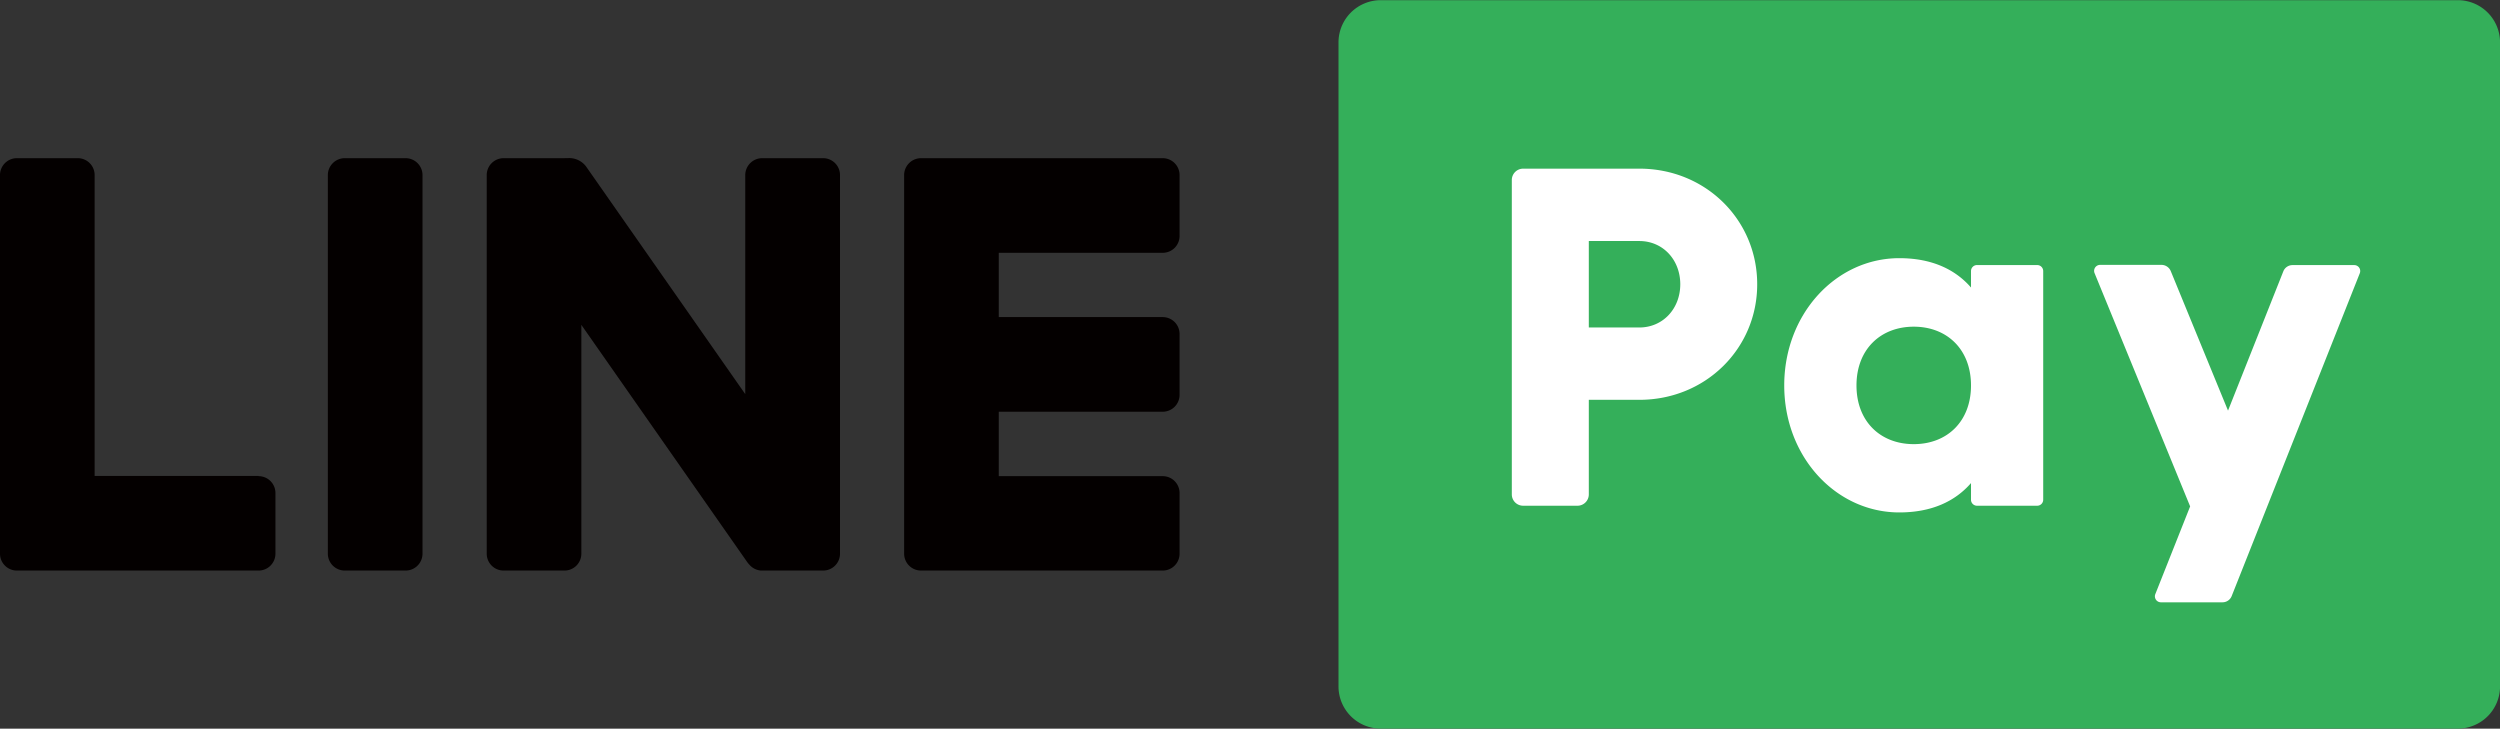
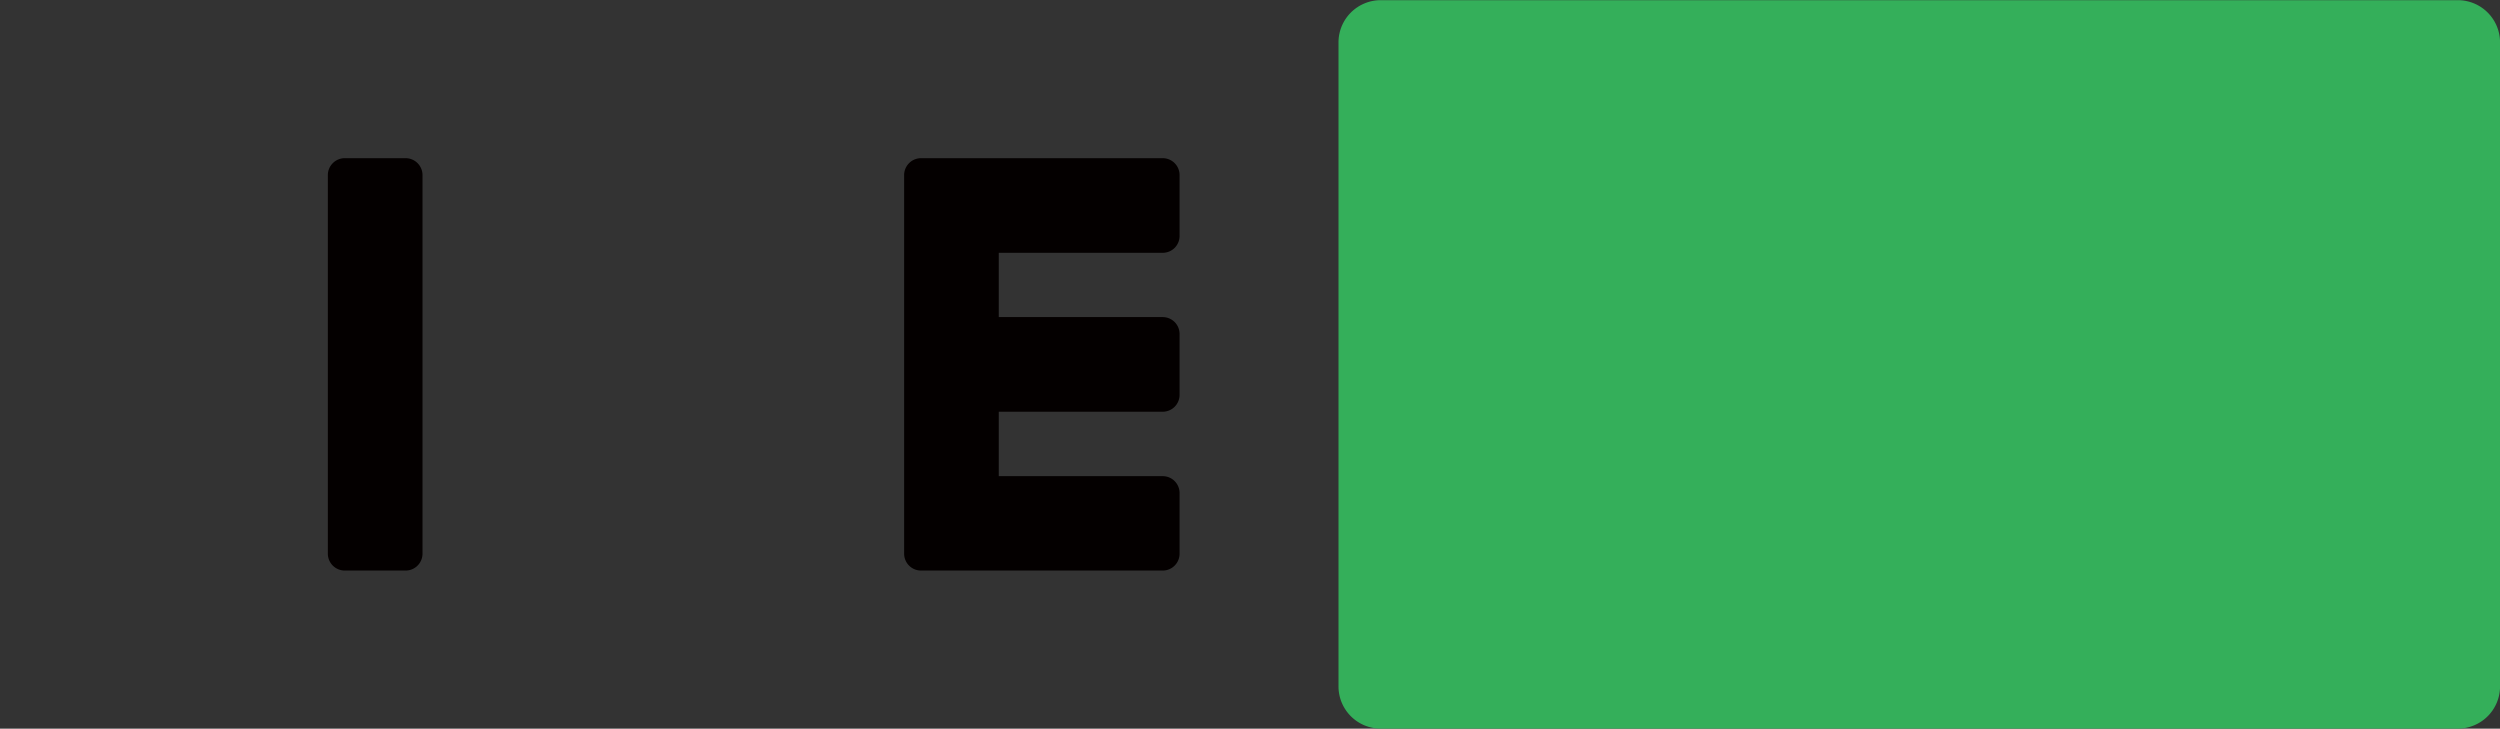
<svg xmlns="http://www.w3.org/2000/svg" id="レイヤー_1" data-name="レイヤー 1" viewBox="0 0 563 164.09">
  <rect x="0" y="0" width="563" height="164.09" fill="#333333" stroke="none" />
  <defs>
    <style>.cls-1{fill:#040000;}.cls-2{fill:#34af5a;}.cls-3{fill:#fff;}</style>
  </defs>
  <title>karatezgo_app_LINE_logo</title>
  <path class="cls-1" d="M113.84,51.58h-13.7a3.82,3.82,0,0,0-3.81,3.82v85.24a3.81,3.81,0,0,0,3.81,3.81h13.7a3.81,3.81,0,0,0,3.81-3.81V55.4a3.82,3.82,0,0,0-3.81-3.82" transform="translate(-22.5 -15.96)" />
-   <path class="cls-1" d="M80.73,123.14H43.81V55.4A3.8,3.8,0,0,0,40,51.58H26.3a3.81,3.81,0,0,0-3.8,3.82v85.24a3.8,3.8,0,0,0,3.8,3.81H80.73a3.8,3.8,0,0,0,3.8-3.81V127a3.8,3.8,0,0,0-3.8-3.81" transform="translate(-22.5 -15.96)" />
  <path class="cls-1" d="M284.34,72.89a3.79,3.79,0,0,0,3.8-3.79V55.4a3.81,3.81,0,0,0-3.8-3.82H229.91a3.82,3.82,0,0,0-3.8,3.82v85.24a3.81,3.81,0,0,0,3.8,3.81h54.43a3.8,3.8,0,0,0,3.8-3.81V127a3.8,3.8,0,0,0-3.8-3.81H247.42V108.68h36.92a3.8,3.8,0,0,0,3.8-3.81V91.16a3.8,3.8,0,0,0-3.8-3.79H247.42V72.89Z" transform="translate(-22.5 -15.96)" />
-   <path class="cls-1" d="M207.85,51.58H194.14a3.82,3.82,0,0,0-3.81,3.82v49.32L154.48,53.45a4.74,4.74,0,0,0-4.22-1.87,4.55,4.55,0,0,0-.64,0H135.91a3.81,3.81,0,0,0-3.8,3.82v85.24a3.8,3.8,0,0,0,3.8,3.81h13.71a3.8,3.8,0,0,0,3.8-3.81V89.12l37.38,53.46a5.49,5.49,0,0,0,.44.52,3.81,3.81,0,0,0,2.64,1.35h14a3.8,3.8,0,0,0,3.79-3.81V55.4a3.81,3.81,0,0,0-3.79-3.82" transform="translate(-22.5 -15.96)" />
  <path class="cls-2" d="M576,16H333.44a9.51,9.51,0,0,0-9.51,9.52V170.54a9.5,9.5,0,0,0,9.51,9.5H576a9.5,9.5,0,0,0,9.51-9.5V25.48A9.51,9.51,0,0,0,576,16" transform="translate(-22.5 -15.96)" />
-   <path class="cls-3" d="M418.22,80c0,14.41-11.58,26-26.55,26H380.3v21.3a2.55,2.55,0,0,1-2.55,2.55H365.52a2.55,2.55,0,0,1-2.56-2.55V56.5a2.56,2.56,0,0,1,2.56-2.56h26.15c15,0,26.55,11.6,26.55,26M400.9,80c0-5.54-3.91-9.76-9.23-9.76H380.3V89.71h11.37c5.32,0,9.23-4.23,9.23-9.75" transform="translate(-22.5 -15.96)" />
-   <path class="cls-3" d="M482.63,77v51.51a1.35,1.35,0,0,1-1.35,1.34H467.71a1.35,1.35,0,0,1-1.34-1.34v-3.76c-3.58,4.12-8.88,6.61-16.15,6.61-14.2,0-25.91-12.45-25.91-28.6S436,74.1,450.22,74.1c7.27,0,12.57,2.49,16.15,6.61V77a1.35,1.35,0,0,1,1.34-1.35h13.57A1.35,1.35,0,0,1,482.63,77m-16.26,25.76c0-8.13-5.42-13.23-12.89-13.23s-12.9,5.1-12.9,13.23,5.41,13.22,12.9,13.22,12.89-5.09,12.89-13.22" transform="translate(-22.5 -15.96)" />
-   <path class="cls-3" d="M536.73,77l-12.48,31.43L511.35,77a2.27,2.27,0,0,0-2.07-1.39H495.44a1.35,1.35,0,0,0-1.24,1.87L515.72,130l-7.84,19.75a1.35,1.35,0,0,0,1.24,1.85H523a2.22,2.22,0,0,0,2.08-1.42l28.84-72.67a1.34,1.34,0,0,0-1.24-1.85H538.81A2.23,2.23,0,0,0,536.73,77" transform="translate(-22.5 -15.96)" />
</svg>